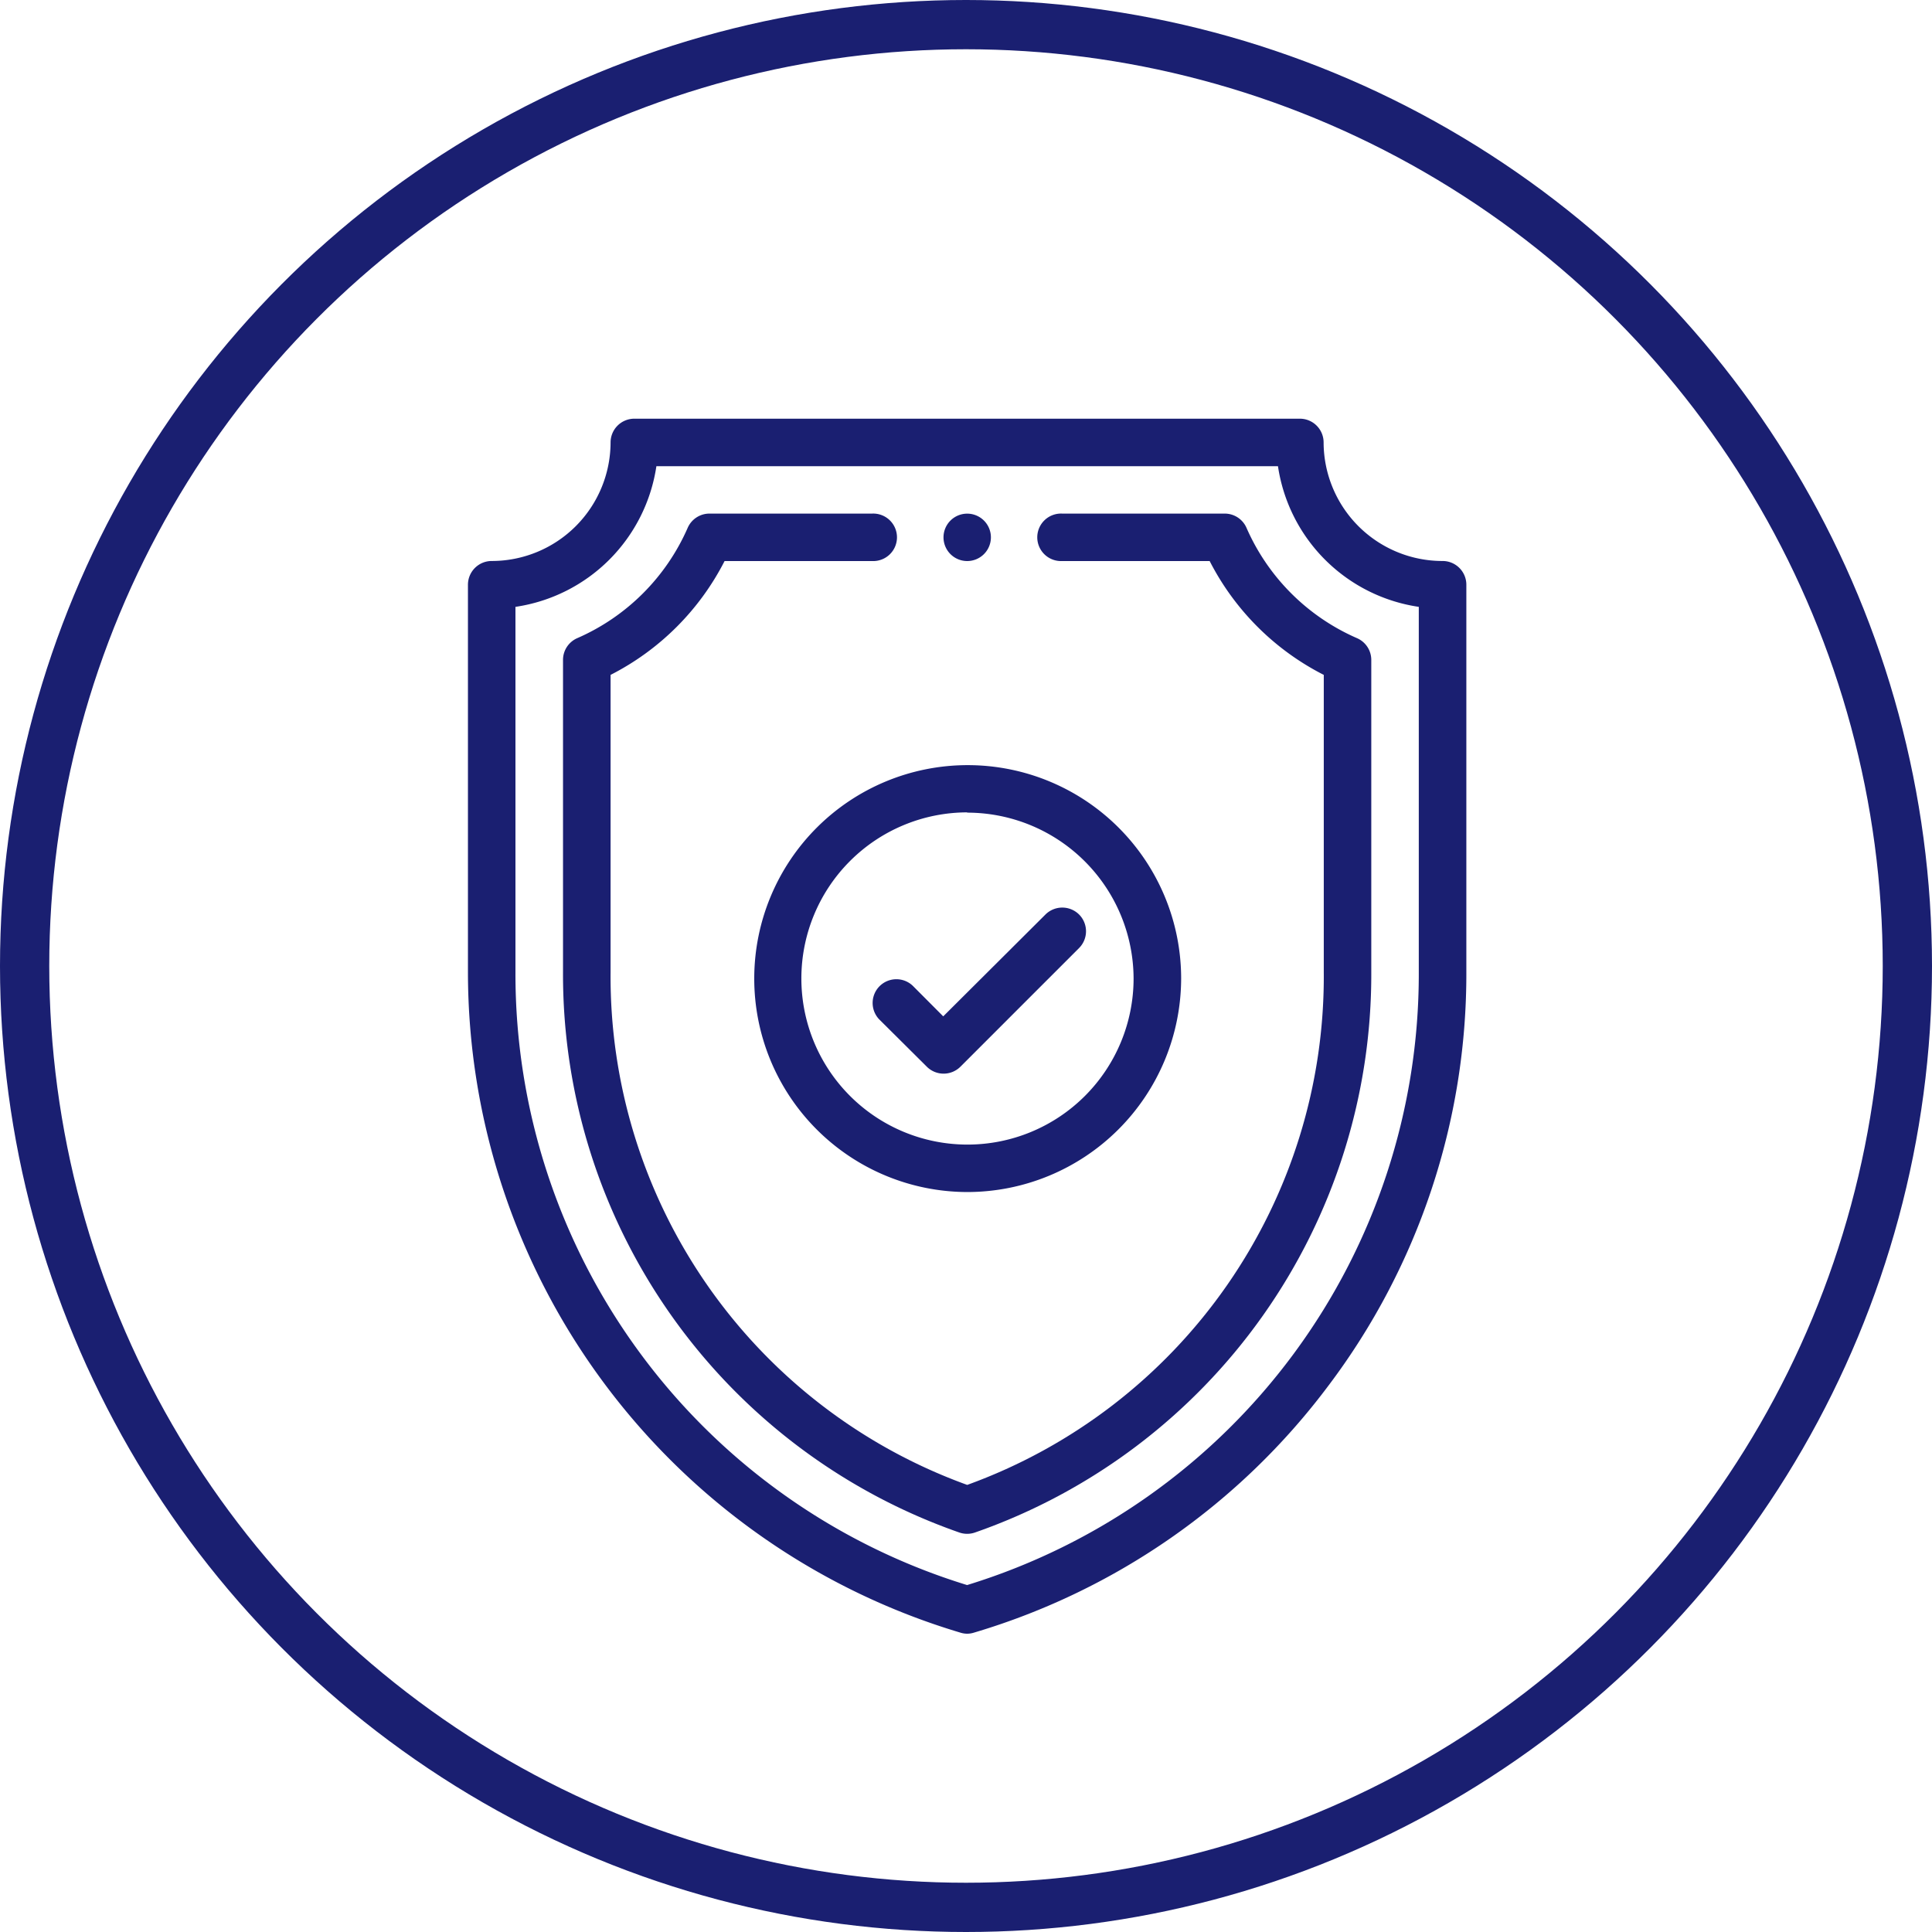
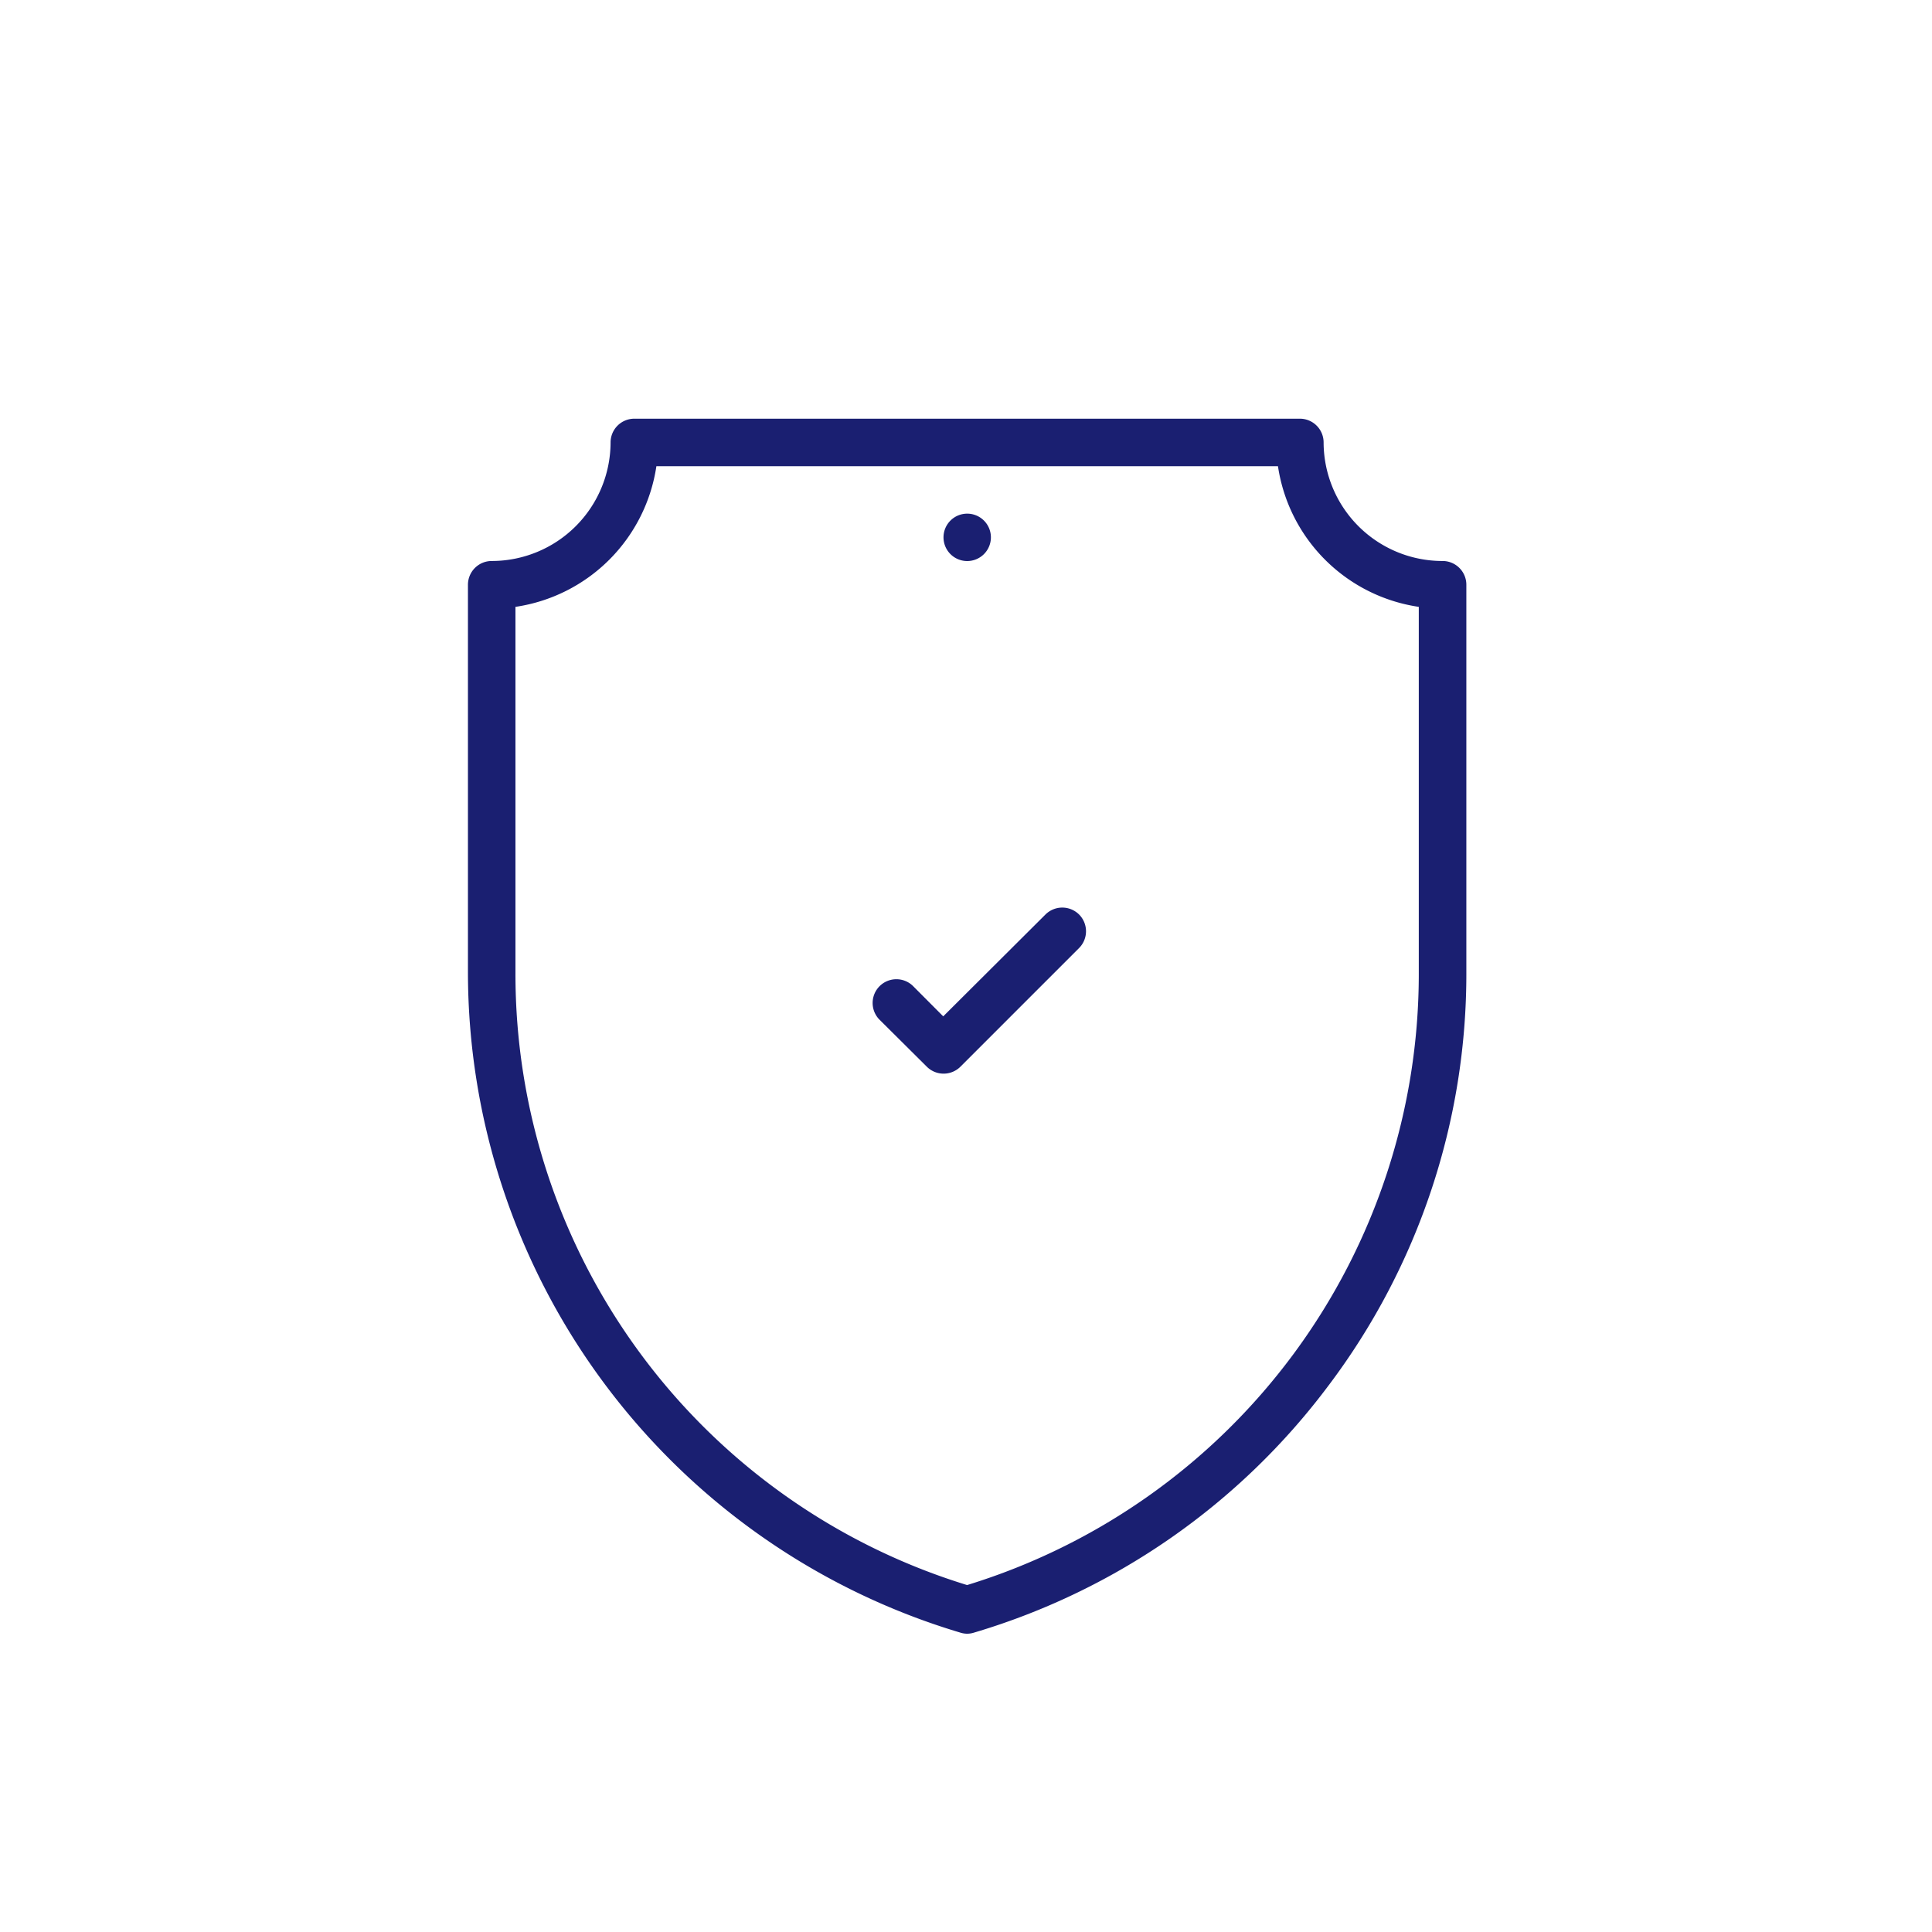
<svg xmlns="http://www.w3.org/2000/svg" width="35.3" height="35.3" viewBox="0 0 35.3 35.3">
  <defs>
    <clipPath id="clip-path">
      <path id="Clip_2" data-name="Clip 2" d="M0,0H18.242V22.2H0Z" transform="translate(0.1 0)" fill="#1a1f71" />
    </clipPath>
  </defs>
  <g id="Group_11" data-name="Group 11" transform="translate(0.45 0.45)">
-     <circle id="Oval_Copy_7" data-name="Oval Copy 7" cx="17.2" cy="17.2" r="17.2" transform="translate(0 0)" fill="none" stroke="#1a1f71" stroke-miterlimit="10" stroke-width="0.9" />
    <g id="_004-shield_copy" data-name="004-shield copy" transform="translate(8 7.2)">
      <g id="Group_4" data-name="Group 4">
        <path id="Clip_2-2" data-name="Clip 2" d="M0,0H18.242V22.2H0Z" transform="translate(0.1 0)" fill="none" />
        <g id="Group_4-2" data-name="Group 4" clip-path="url(#clip-path)">
          <path id="Fill_1" data-name="Fill 1" d="M.434,0A.433.433,0,1,0,.868.433.433.433,0,0,0,.434,0Z" transform="translate(8.787 1.735)" fill="#1a1f71" />
          <path id="Fill_3" data-name="Fill 3" d="M9.121,22.2A.418.418,0,0,1,9,22.181,12.6,12.6,0,0,1,0,10.111V3.035A.434.434,0,0,1,.435,2.6,2.172,2.172,0,0,0,2.606.434.434.434,0,0,1,3.04,0H15.2a.434.434,0,0,1,.434.434A2.172,2.172,0,0,0,17.807,2.6a.434.434,0,0,1,.435.433v7.076a12.486,12.486,0,0,1-2.518,7.556,12.547,12.547,0,0,1-6.478,4.515A.421.421,0,0,1,9.121,22.2ZM3.443.868A3.052,3.052,0,0,1,.868,3.438v6.673a11.682,11.682,0,0,0,8.252,11.2,11.681,11.681,0,0,0,8.253-11.2V3.438A3.052,3.052,0,0,1,14.8.868Z" transform="translate(0.1)" fill="#1a1f71" />
        </g>
      </g>
-       <path id="Fill_5" data-name="Fill 5" d="M14.507,2.276A3.907,3.907,0,0,1,12.488.26a.434.434,0,0,0-.4-.26H9.12a.434.434,0,1,0,0,.867h2.695A4.771,4.771,0,0,0,13.9,2.947V8.377a9.878,9.878,0,0,1-6.515,9.37A9.878,9.878,0,0,1,.869,8.377V2.947A4.771,4.771,0,0,0,2.952.867H5.647a.434.434,0,1,0,0-.867H2.678a.434.434,0,0,0-.4.26A3.907,3.907,0,0,1,.26,2.276a.433.433,0,0,0-.26.4v5.7a10.8,10.8,0,0,0,7.239,10.24.436.436,0,0,0,.29,0,10.8,10.8,0,0,0,7.239-10.24v-5.7A.433.433,0,0,0,14.507,2.276Z" transform="translate(1.837 1.734)" fill="#1a1f71" />
-       <path id="Fill_6" data-name="Fill 6" d="M3.909,7.8a3.9,3.9,0,1,1,3.91-3.9A3.91,3.91,0,0,1,3.909,7.8Zm0-6.937A3.035,3.035,0,1,0,6.95,3.9,3.041,3.041,0,0,0,3.909.868Z" transform="translate(5.312 6.33)" fill="#1a1f71" />
      <path id="Fill_7" data-name="Fill 7" d="M3.782.127a.436.436,0,0,0-.614,0L1.3,1.988.742,1.428a.434.434,0,0,0-.614.613L1,2.908a.435.435,0,0,0,.614,0L3.782.74A.434.434,0,0,0,3.782.127Z" transform="translate(7.484 8.932)" fill="#1a1f71" />
    </g>
  </g>
</svg>